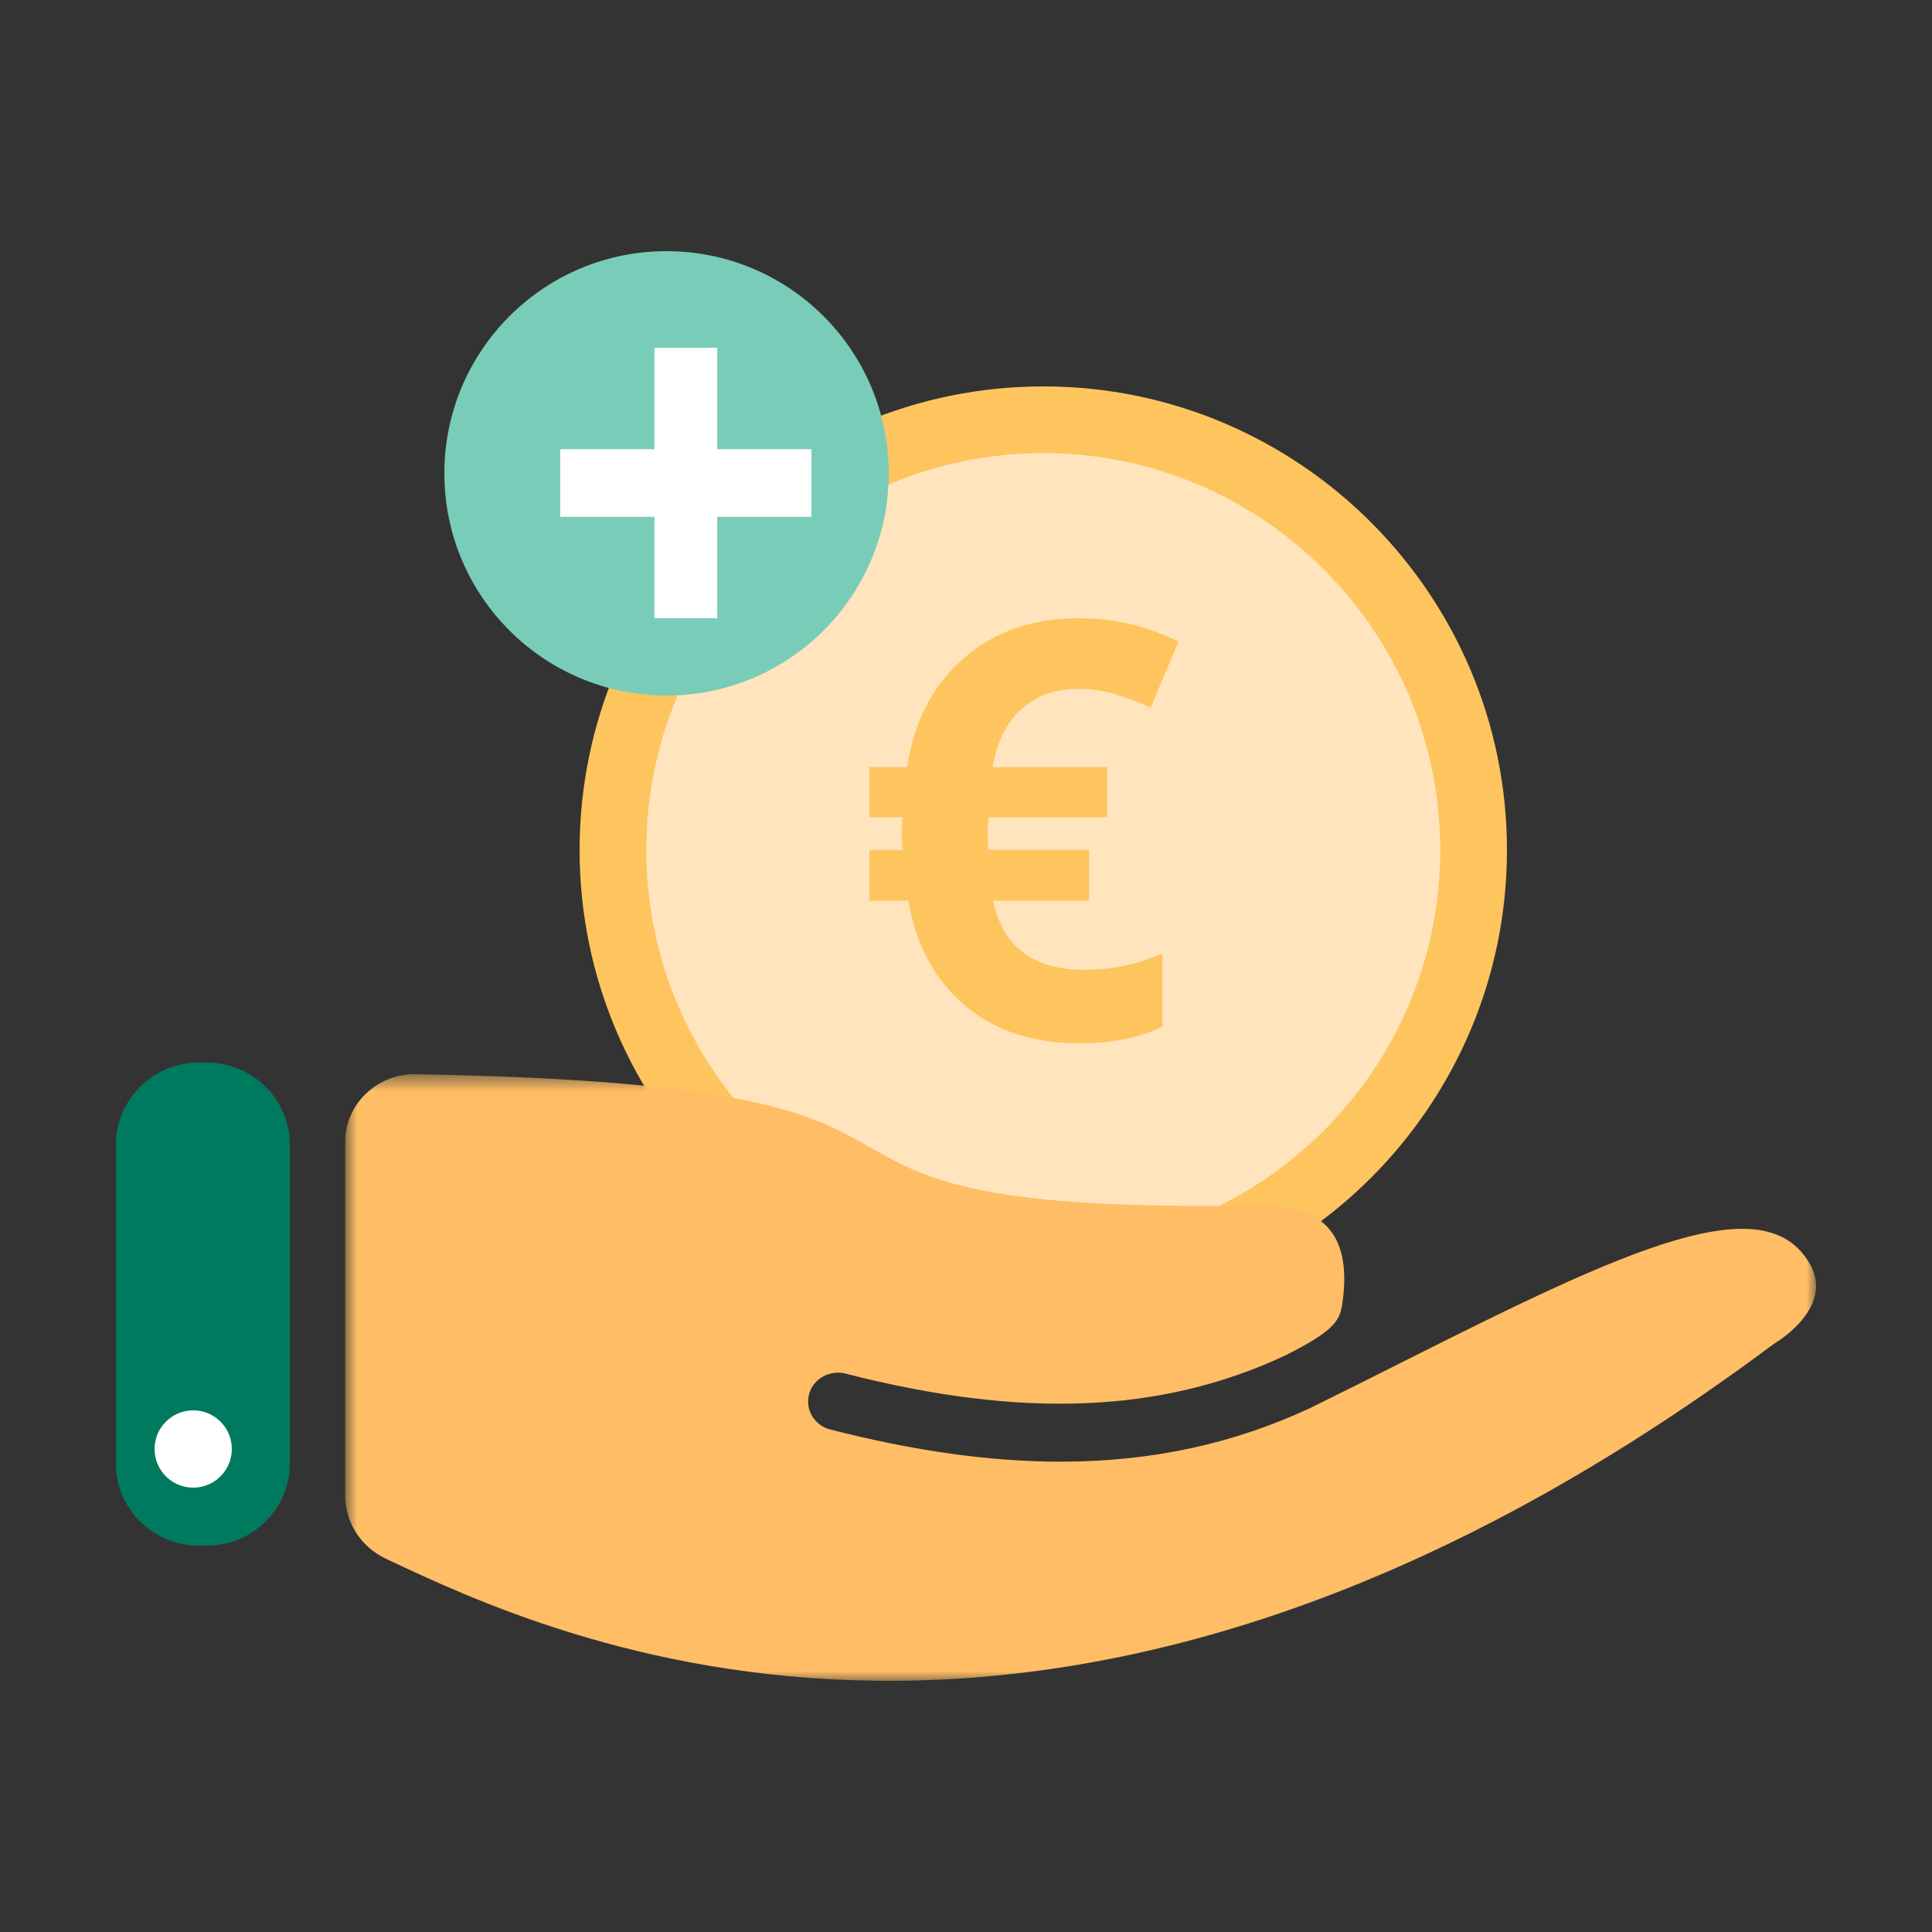
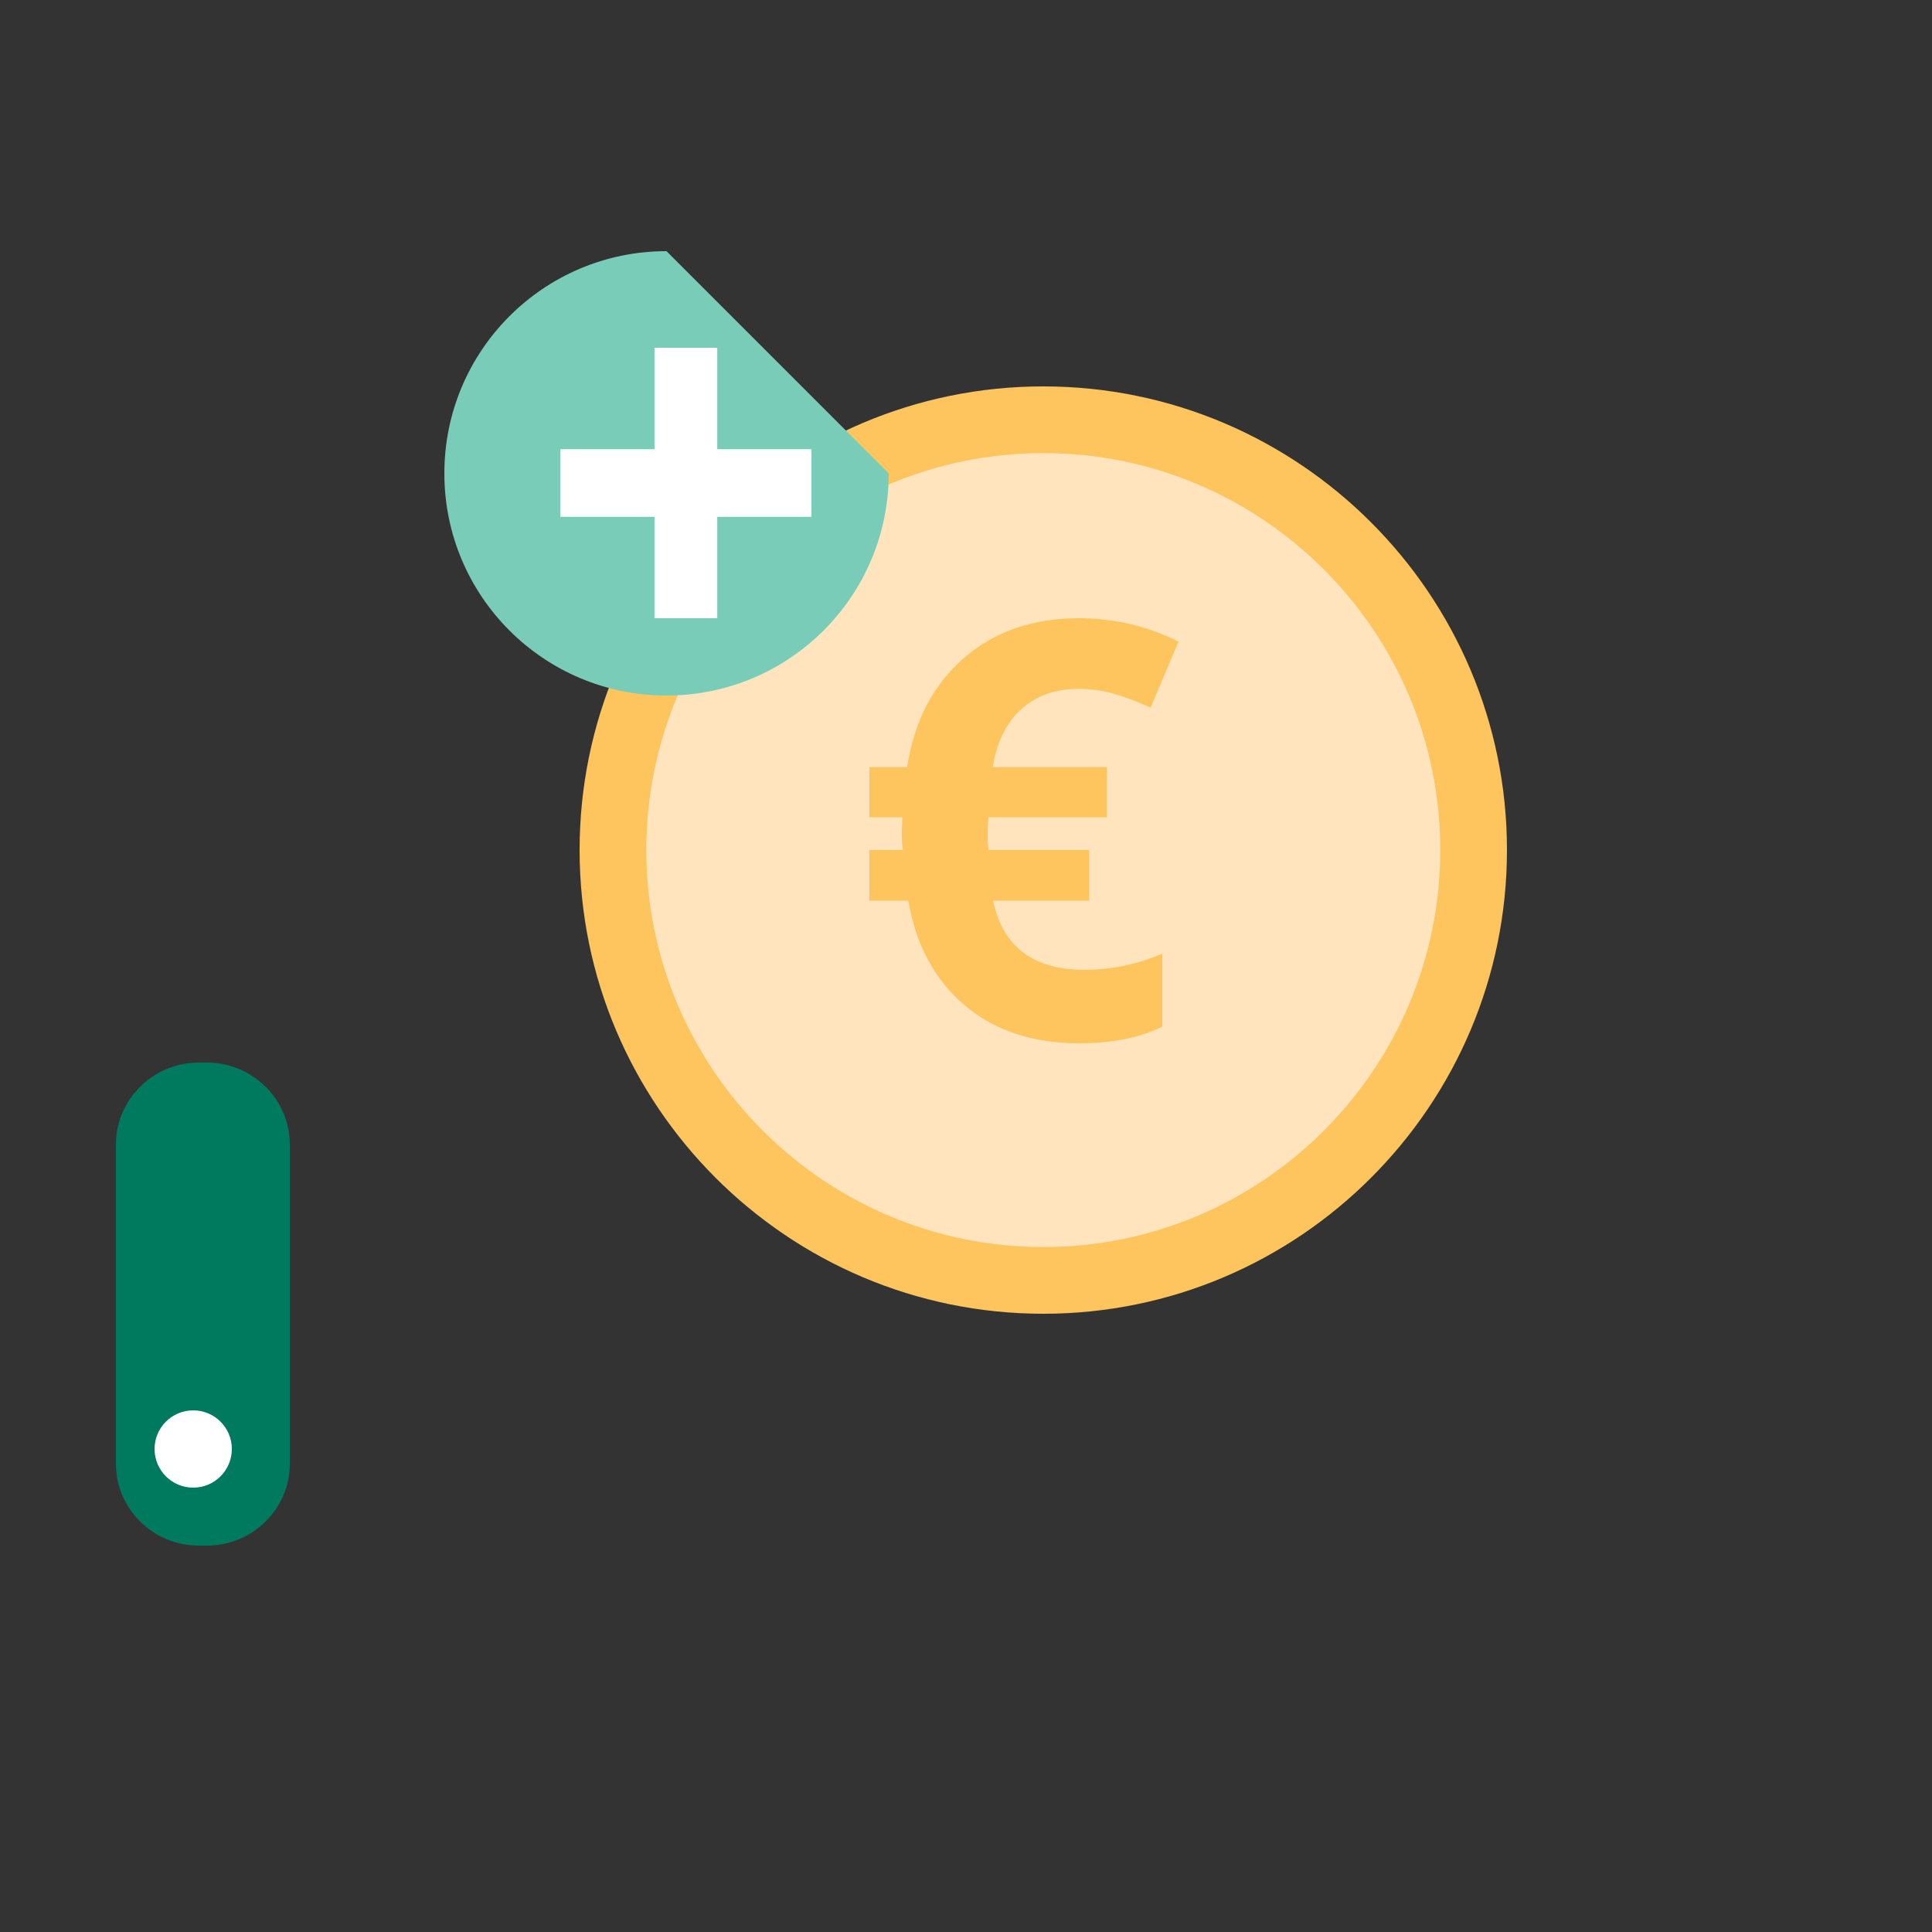
<svg xmlns="http://www.w3.org/2000/svg" xmlns:xlink="http://www.w3.org/1999/xlink" width="100px" height="100px" viewBox="0 0 100 100" version="1.1">
  <rect x="0" y="0" width="100" height="100" fill="#333333" stroke="none" />
  <title>Icono-Compra venta acciones</title>
  <desc>Created with Sketch.</desc>
  <defs>
    <polygon id="path-1" points="0.868 0.597 76.998 0.597 76.998 32 0.868 32" />
  </defs>
  <g id="Icono-Compra-venta-acciones" stroke="none" stroke-width="1" fill="none" fill-rule="evenodd">
    <g id="Group-18" transform="translate(6, 13)">
      <path d="M70,30.998 C70,43.149 60.152,53 48.001,53 C35.852,53 26,43.149 26,30.998 C26,18.848 35.852,9 48.001,9 C60.152,9 70,18.848 70,30.998" id="Fill-1" fill="#FFE4BD" />
      <path d="M48.002,51.547 C36.672,51.547 27.453,42.328 27.453,30.998 C27.453,19.667 36.672,10.453 48.002,10.453 C59.331,10.453 68.547,19.667 68.547,30.998 C68.547,42.328 59.331,51.547 48.002,51.547 M48.002,7 C34.766,7 24,17.764 24,30.998 C24,44.234 34.766,55 48.002,55 C61.236,55 72,44.234 72,30.998 C72,17.764 61.236,7 48.002,7" id="Fill-3" fill="#FEC55E" />
-       <path d="M40,11.502 C40,17.854 34.849,23 28.498,23 C22.146,23 17,17.854 17,11.502 C17,5.149 22.146,0 28.498,0 C34.849,0 40,5.149 40,11.502" id="Fill-5" fill="#79CCB8" />
+       <path d="M40,11.502 C40,17.854 34.849,23 28.498,23 C22.146,23 17,17.854 17,11.502 C17,5.149 22.146,0 28.498,0 " id="Fill-5" fill="#79CCB8" />
      <polygon id="Fill-7" fill="#FFFFFF" points="36 10.251 31.124 10.251 31.124 5 27.876 5 27.876 10.251 23 10.251 23 13.751 27.876 13.751 27.876 19 31.124 19 31.124 13.751 36 13.751" />
      <path d="M4.715,42 L4.281,42 C1.925,42 0,43.907 0,46.236 L0,62.77 C0,65.095 1.925,67 4.281,67 L4.715,67 C7.071,67 9,65.095 9,62.77 L9,46.236 C9,43.907 7.071,42 4.715,42" id="Fill-9" fill="#007A5E" />
      <path d="M6,61.998 C6,63.105 5.105,64 3.999,64 C2.897,64 2,63.105 2,61.998 C2,60.895 2.897,60 3.999,60 C5.105,60 6,60.895 6,61.998" id="Fill-11" fill="#FFFFFF" />
      <g id="Group-15" transform="translate(11, 42)">
        <mask id="mask-2" fill="white">
          <use xlink:href="#path-1" />
        </mask>
        <g id="Clip-14" />
-         <path d="M55.752,15.417 C54.19,16.201 52.577,17.013 50.91,17.833 L50.903,17.833 C50.897,17.836 50.894,17.843 50.886,17.847 C46.89,19.722 42.625,20.656 37.892,20.656 C34.236,20.656 30.293,20.098 25.975,18.99 C25.152,18.782 24.661,17.959 24.879,17.159 C25.093,16.361 25.946,15.89 26.765,16.098 C35.908,18.444 43.137,18.146 49.508,15.166 C52.318,13.763 52.382,13.25 52.511,12.229 C52.723,10.538 52.443,9.282 51.688,8.49 C50.556,7.315 48.591,7.395 48.569,7.395 C33.756,7.646 31.048,6.105 27.929,4.327 C25.104,2.722 21.903,0.899 4.534,0.601 C4.512,0.601 4.49,0.597 4.468,0.597 C3.52,0.597 2.628,0.951 1.947,1.602 C1.249,2.265 0.868,3.154 0.868,4.101 L0.868,22.396 C0.868,23.806 1.672,25.063 2.969,25.676 C11.583,29.747 37.813,42.142 74.744,14.611 C74.784,14.579 74.83,14.549 74.874,14.521 C75.185,14.334 77.913,12.59 76.681,10.426 C74.34,6.323 67.203,9.653 55.752,15.417" id="Fill-13" fill="#FFBD66" mask="url(#mask-2)" />
      </g>
      <path d="M49.827,22.655 C48.632,22.655 47.649,23.002 46.876,23.693 C46.098,24.387 45.602,25.391 45.379,26.708 L51.297,26.708 L51.297,29.3 L45.159,29.3 L45.126,29.818 L45.126,30.51 L45.159,30.995 L50.374,30.995 L50.374,33.618 L45.403,33.618 C45.907,36.005 47.475,37.196 50.121,37.196 C51.52,37.196 52.871,36.919 54.163,36.358 L54.163,40.133 C53.027,40.709 51.591,40.998 49.856,41 C47.457,41 45.484,40.348 43.939,39.042 C42.391,37.732 41.412,35.928 41.011,33.618 L39,33.618 L39,30.995 L40.735,30.995 C40.696,30.771 40.675,30.466 40.675,30.08 L40.707,29.3 L39,29.3 L39,26.708 L40.954,26.708 C41.316,24.331 42.293,22.452 43.879,21.071 C45.464,19.69 47.45,19 49.827,19 C51.669,19 53.393,19.404 55,20.21 L53.556,23.627 C52.882,23.323 52.254,23.084 51.665,22.915 C51.075,22.74 50.466,22.655 49.827,22.655" id="Fill-16" fill="#FEC55E" />
    </g>
  </g>
</svg>